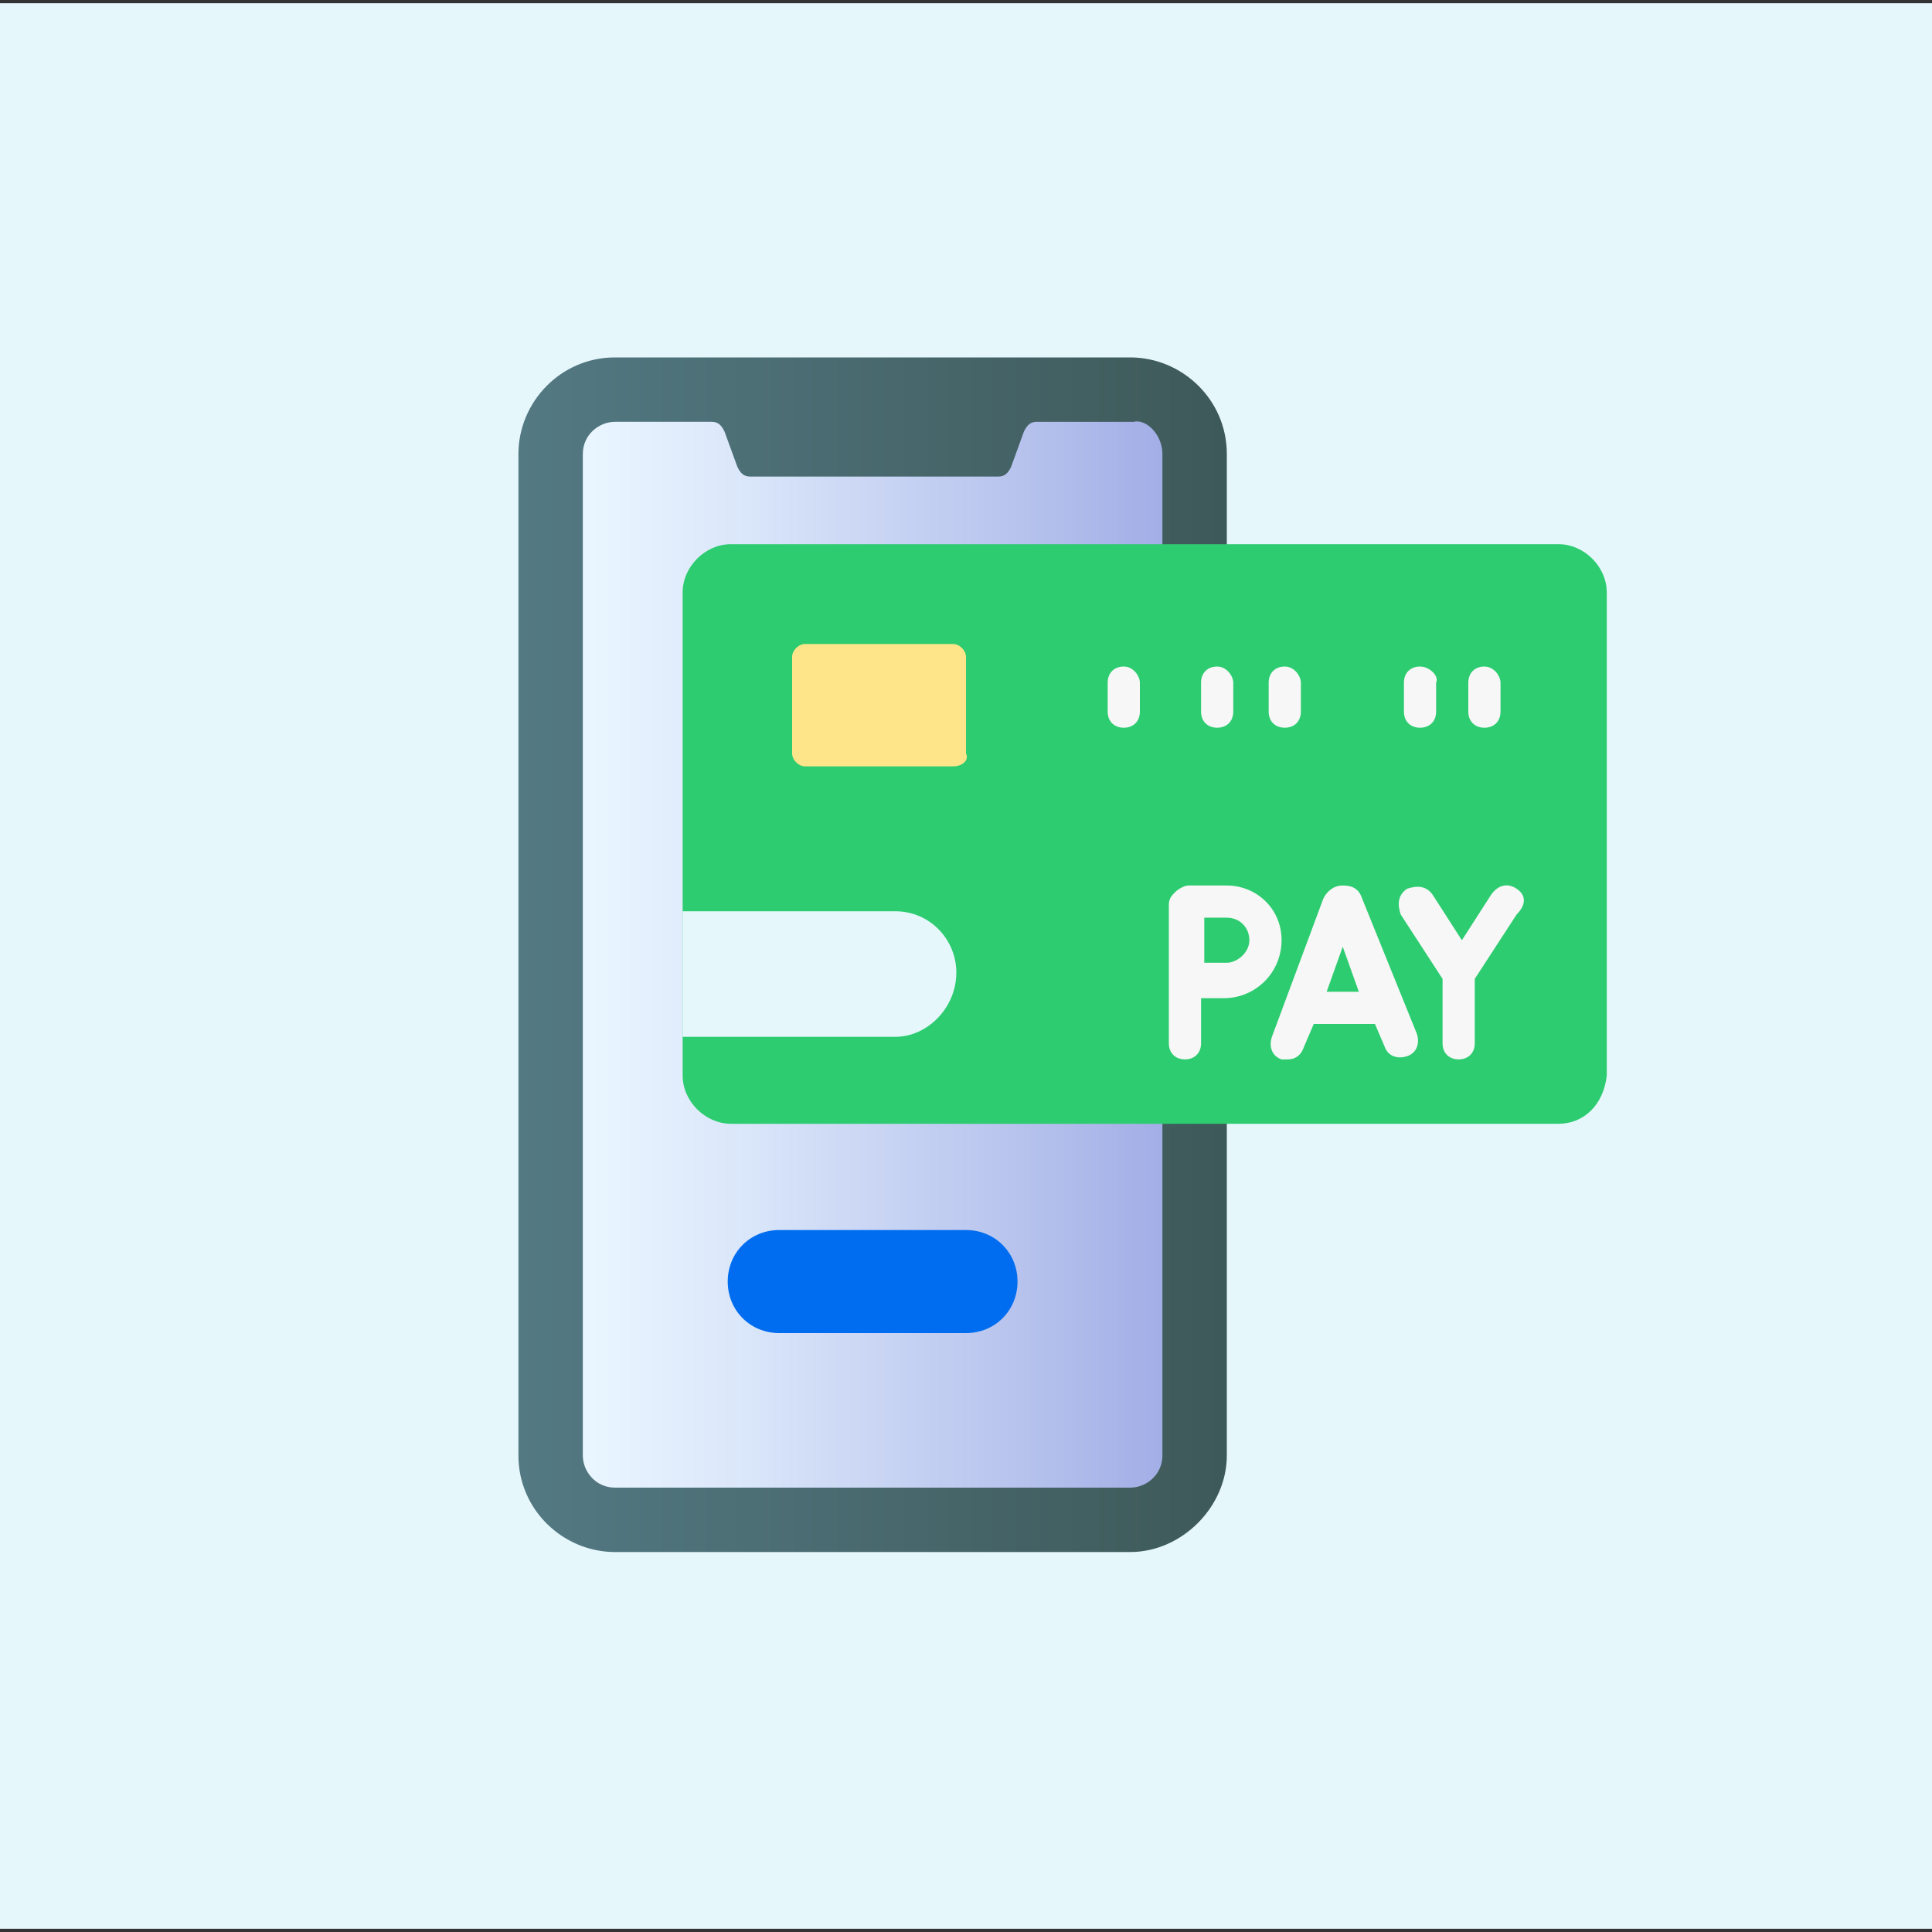
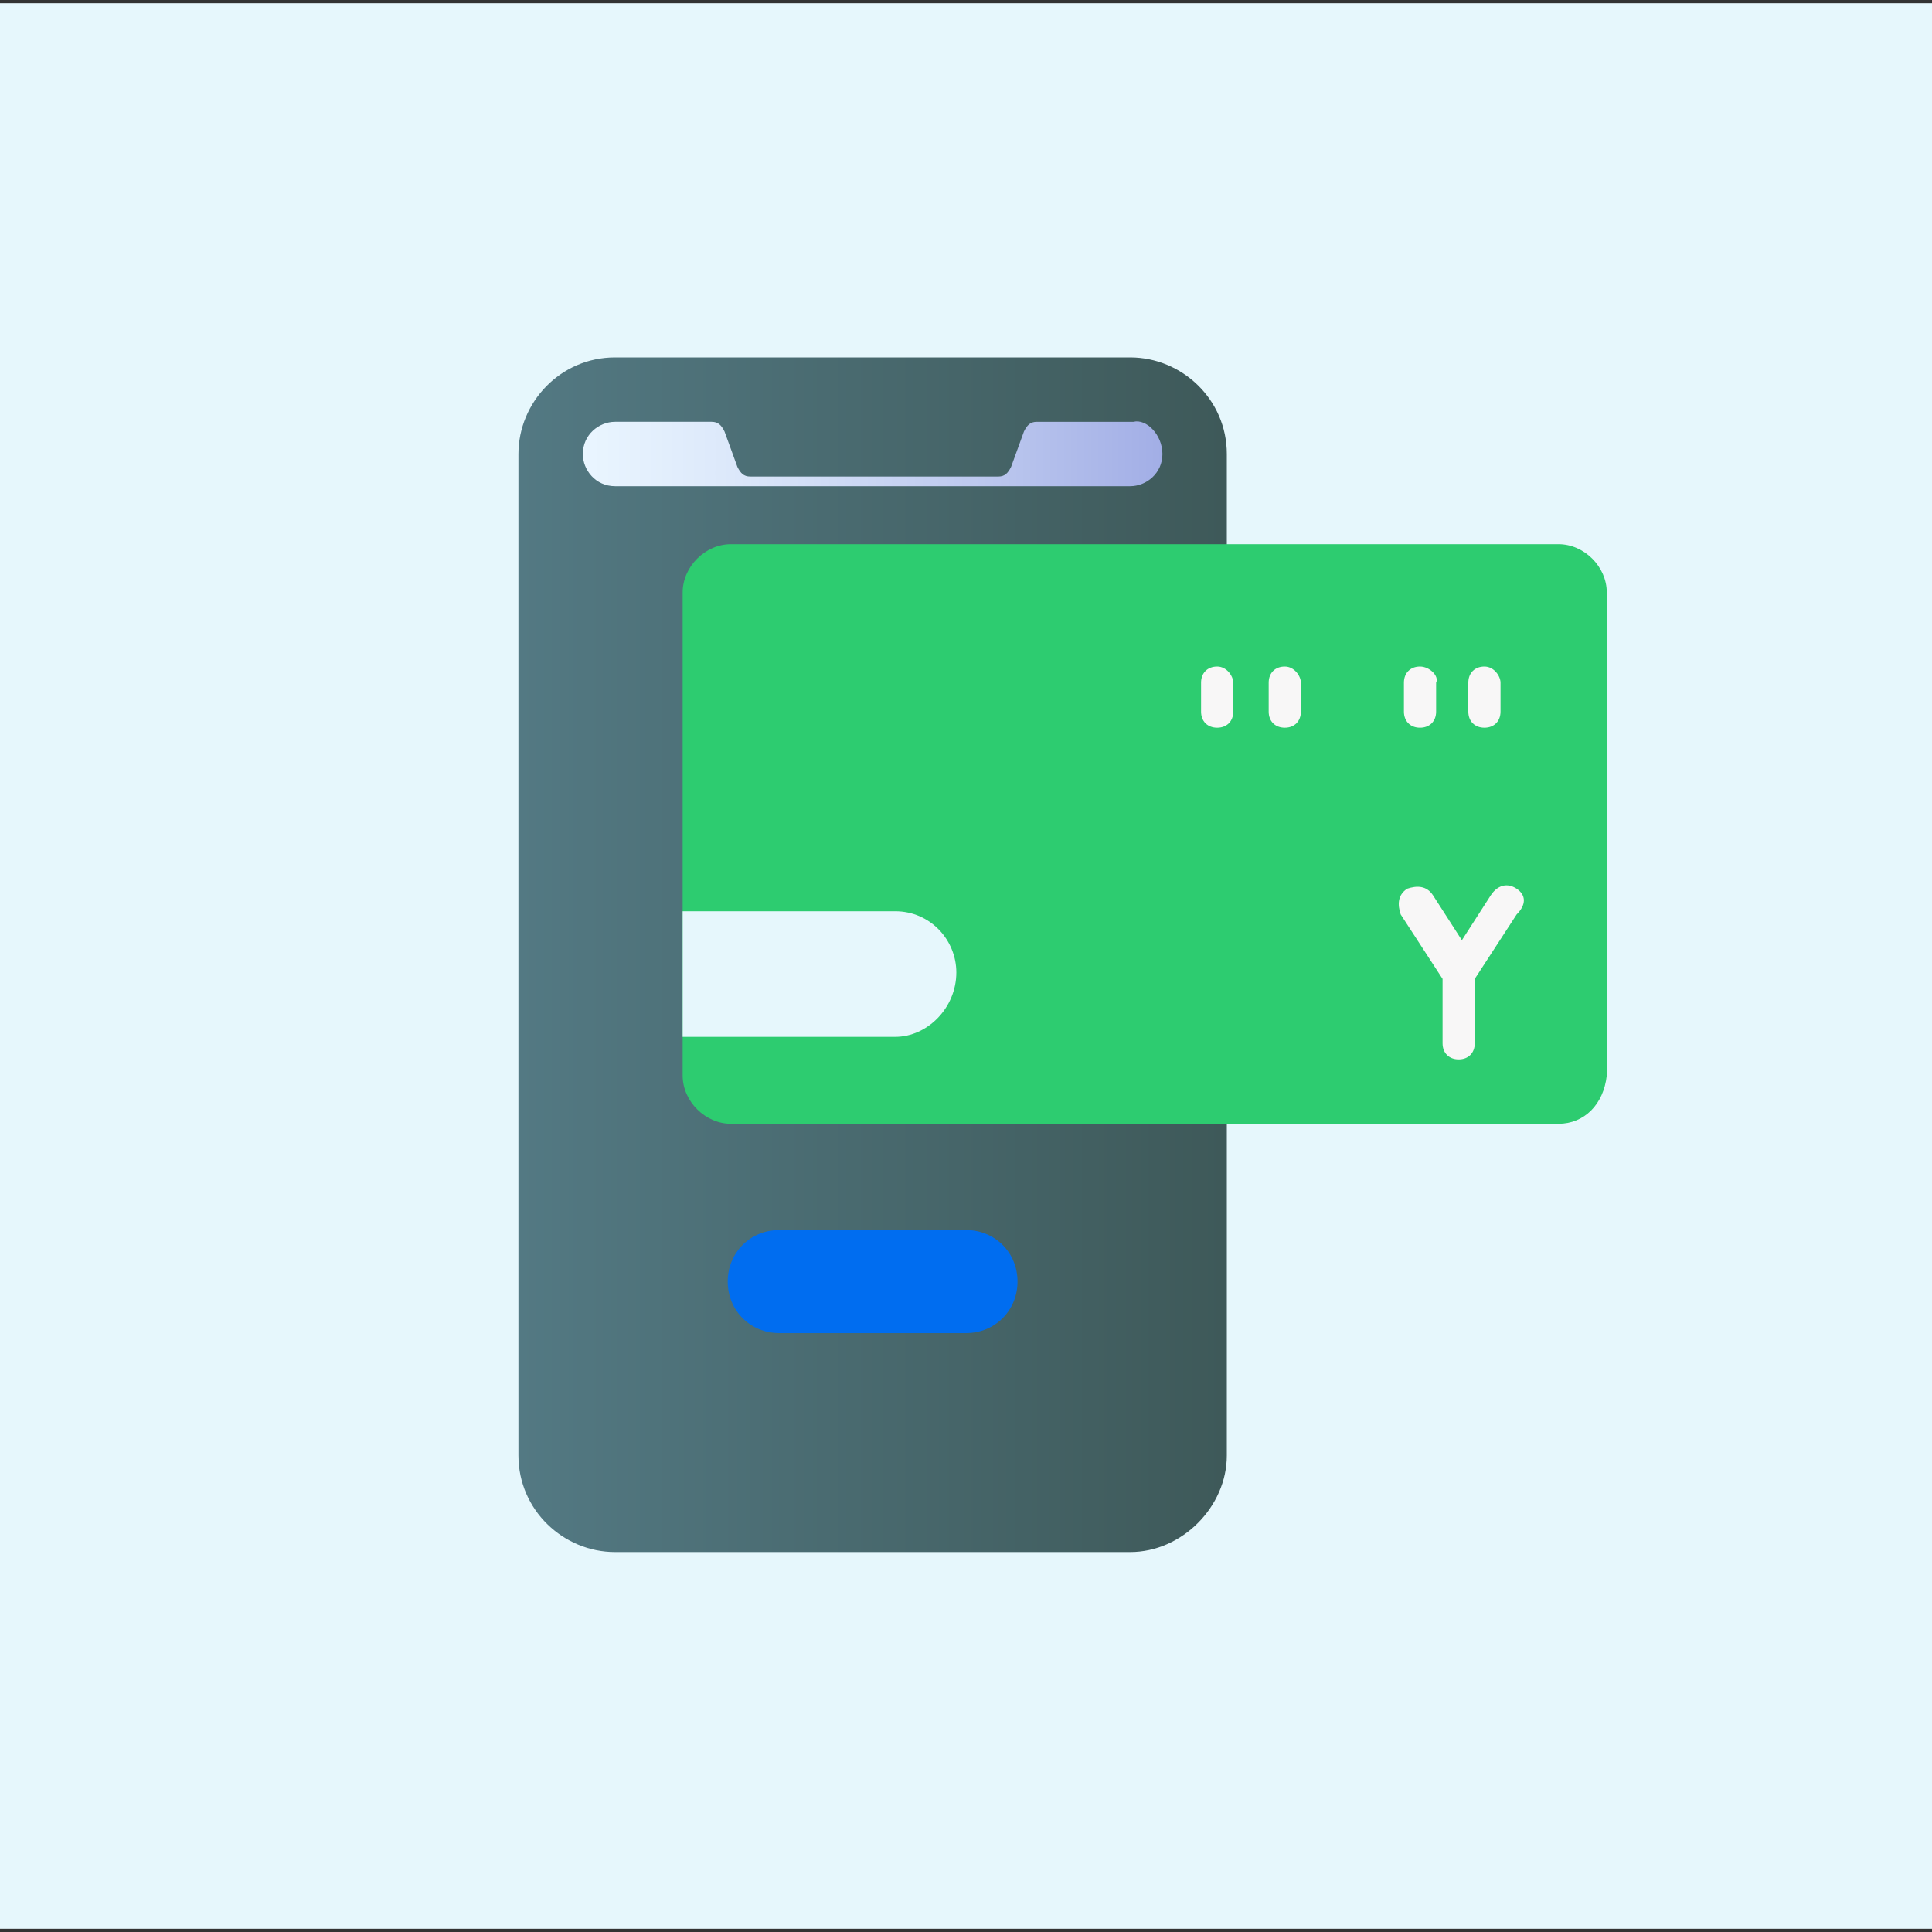
<svg xmlns="http://www.w3.org/2000/svg" version="1.1" id="Layer_1" x="0px" y="0px" width="60px" height="60px" viewBox="0 0 60 60" style="enable-background:new 0 0 60 60;" xml:space="preserve">
  <rect x="0" y="0" width="60" height="60" fill="#333333" stroke="none" />
  <style type="text/css">
	.st0{fill:#E6F7FC;}
	.st1{fill:url(#SVGID_1_);}
	.st2{fill:url(#SVGID_00000011008576819683219890000002442605851228436645_);}
	.st3{fill:#006DF0;}
	.st4{fill:#2DCC70;}
	.st5{fill:#F8F7F7;}
	.st6{fill:#FFE589;}
</style>
  <rect y="0.1" class="st0" width="60" height="59.8" />
  <linearGradient id="SVGID_1_" gradientUnits="userSpaceOnUse" x1="16.1" y1="30.35" x2="38.046" y2="30.35" gradientTransform="matrix(1 0 0 -1 0 60)">
    <stop offset="0" style="stop-color:#537983" />
    <stop offset="1" style="stop-color:#3E5959" />
  </linearGradient>
  <path class="st1" d="M35.1,48.2h-16c-1.6,0-3-1.3-3-3V14.1c0-1.6,1.3-3,3-3h16c1.6,0,3,1.3,3,3v31.1C38.1,46.8,36.7,48.2,35.1,48.2z  " />
  <linearGradient id="SVGID_00000069399245478629910740000015621119123794743203_" gradientUnits="userSpaceOnUse" x1="18.05" y1="30.356" x2="36.115" y2="30.356" gradientTransform="matrix(1 0 0 -1 0 60)">
    <stop offset="0" style="stop-color:#EAF6FF" />
    <stop offset="0.258" style="stop-color:#DCE8FA" />
    <stop offset="0.742" style="stop-color:#B8C4ED" />
    <stop offset="1" style="stop-color:#A2AEE6" />
  </linearGradient>
-   <path style="fill:url(#SVGID_00000069399245478629910740000015621119123794743203_);" d="M36.1,14.1v31.1c0,0.6-0.5,1-1,1h-16  c-0.6,0-1-0.5-1-1V14.1c0-0.6,0.5-1,1-1h3c0.2,0,0.3,0.1,0.4,0.3l0.4,1.1c0.1,0.2,0.2,0.3,0.4,0.3H31c0.2,0,0.3-0.1,0.4-0.3l0.4-1.1  c0.1-0.2,0.2-0.3,0.4-0.3h3C35.6,13,36.1,13.5,36.1,14.1z" />
+   <path style="fill:url(#SVGID_00000069399245478629910740000015621119123794743203_);" d="M36.1,14.1c0,0.6-0.5,1-1,1h-16  c-0.6,0-1-0.5-1-1V14.1c0-0.6,0.5-1,1-1h3c0.2,0,0.3,0.1,0.4,0.3l0.4,1.1c0.1,0.2,0.2,0.3,0.4,0.3H31c0.2,0,0.3-0.1,0.4-0.3l0.4-1.1  c0.1-0.2,0.2-0.3,0.4-0.3h3C35.6,13,36.1,13.5,36.1,14.1z" />
  <path class="st3" d="M30,41.4h-5.8c-0.9,0-1.6-0.7-1.6-1.6s0.7-1.6,1.6-1.6H30c0.9,0,1.6,0.7,1.6,1.6S30.9,41.4,30,41.4z" />
  <path class="st4" d="M48.4,34.9H22.7c-0.8,0-1.5-0.7-1.5-1.5v-15c0-0.8,0.7-1.5,1.5-1.5h25.7c0.8,0,1.5,0.7,1.5,1.5v15  C49.8,34.3,49.2,34.9,48.4,34.9L48.4,34.9z" />
  <g>
-     <path class="st5" d="M42.3,27.9L42.3,27.9c-0.1-0.3-0.3-0.4-0.6-0.4l0,0c-0.3,0-0.5,0.2-0.6,0.4l0,0l-1.6,4.3   c-0.1,0.3,0,0.6,0.3,0.7c0.1,0,0.1,0,0.2,0c0.2,0,0.4-0.1,0.5-0.4l0.3-0.7h1.9l0.3,0.7c0.1,0.3,0.4,0.4,0.7,0.3   c0.3-0.1,0.4-0.4,0.3-0.7L42.3,27.9z M41.2,30.8l0.5-1.4l0.5,1.4H41.2z" />
    <path class="st5" d="M47.1,27.6c-0.3-0.2-0.6-0.1-0.8,0.2l-0.9,1.4l-0.9-1.4c-0.2-0.3-0.5-0.3-0.8-0.2c-0.3,0.2-0.3,0.5-0.2,0.8   l1.3,2v2c0,0.3,0.2,0.5,0.5,0.5l0,0c0.3,0,0.5-0.2,0.5-0.5v-2l1.3-2C47.4,28.1,47.4,27.8,47.1,27.6L47.1,27.6z" />
-     <path class="st5" d="M38.1,27.5h-1.2c-0.1,0-0.3,0.1-0.4,0.2c-0.1,0.1-0.2,0.2-0.2,0.4v4.3c0,0.3,0.2,0.5,0.5,0.5s0.5-0.2,0.5-0.5   V31c0.2,0,0.5,0,0.7,0c1,0,1.8-0.8,1.8-1.8S39,27.5,38.1,27.5z M38.1,29.9c-0.2,0-0.4,0-0.7,0c0-0.2,0-0.5,0-0.7c0-0.1,0-0.4,0-0.7   h0.7c0.4,0,0.7,0.3,0.7,0.7S38.4,29.9,38.1,29.9L38.1,29.9z" />
  </g>
-   <path class="st6" d="M29.6,23.8H25c-0.2,0-0.4-0.2-0.4-0.4v-3c0-0.2,0.2-0.4,0.4-0.4h4.6c0.2,0,0.4,0.2,0.4,0.4v3  C30.1,23.6,29.9,23.8,29.6,23.8z" />
  <path class="st0" d="M27.8,32.2h-6.6v-3.9h6.6c1.1,0,1.9,0.9,1.9,1.9C29.7,31.3,28.8,32.2,27.8,32.2z" />
  <g>
-     <path class="st5" d="M34.9,20.7c-0.3,0-0.5,0.2-0.5,0.5v0.9c0,0.3,0.2,0.5,0.5,0.5s0.5-0.2,0.5-0.5v-0.9   C35.4,21,35.2,20.7,34.9,20.7z" />
    <path class="st5" d="M44.1,20.7c-0.3,0-0.5,0.2-0.5,0.5v0.9c0,0.3,0.2,0.5,0.5,0.5s0.5-0.2,0.5-0.5v-0.9   C44.7,21,44.4,20.7,44.1,20.7z" />
    <path class="st5" d="M46.1,20.7c-0.3,0-0.5,0.2-0.5,0.5v0.9c0,0.3,0.2,0.5,0.5,0.5s0.5-0.2,0.5-0.5v-0.9   C46.6,21,46.4,20.7,46.1,20.7z" />
    <path class="st5" d="M37.8,20.7c-0.3,0-0.5,0.2-0.5,0.5v0.9c0,0.3,0.2,0.5,0.5,0.5s0.5-0.2,0.5-0.5v-0.9   C38.3,21,38.1,20.7,37.8,20.7z" />
    <path class="st5" d="M39.9,20.7c-0.3,0-0.5,0.2-0.5,0.5v0.9c0,0.3,0.2,0.5,0.5,0.5s0.5-0.2,0.5-0.5v-0.9   C40.4,21,40.2,20.7,39.9,20.7z" />
  </g>
</svg>